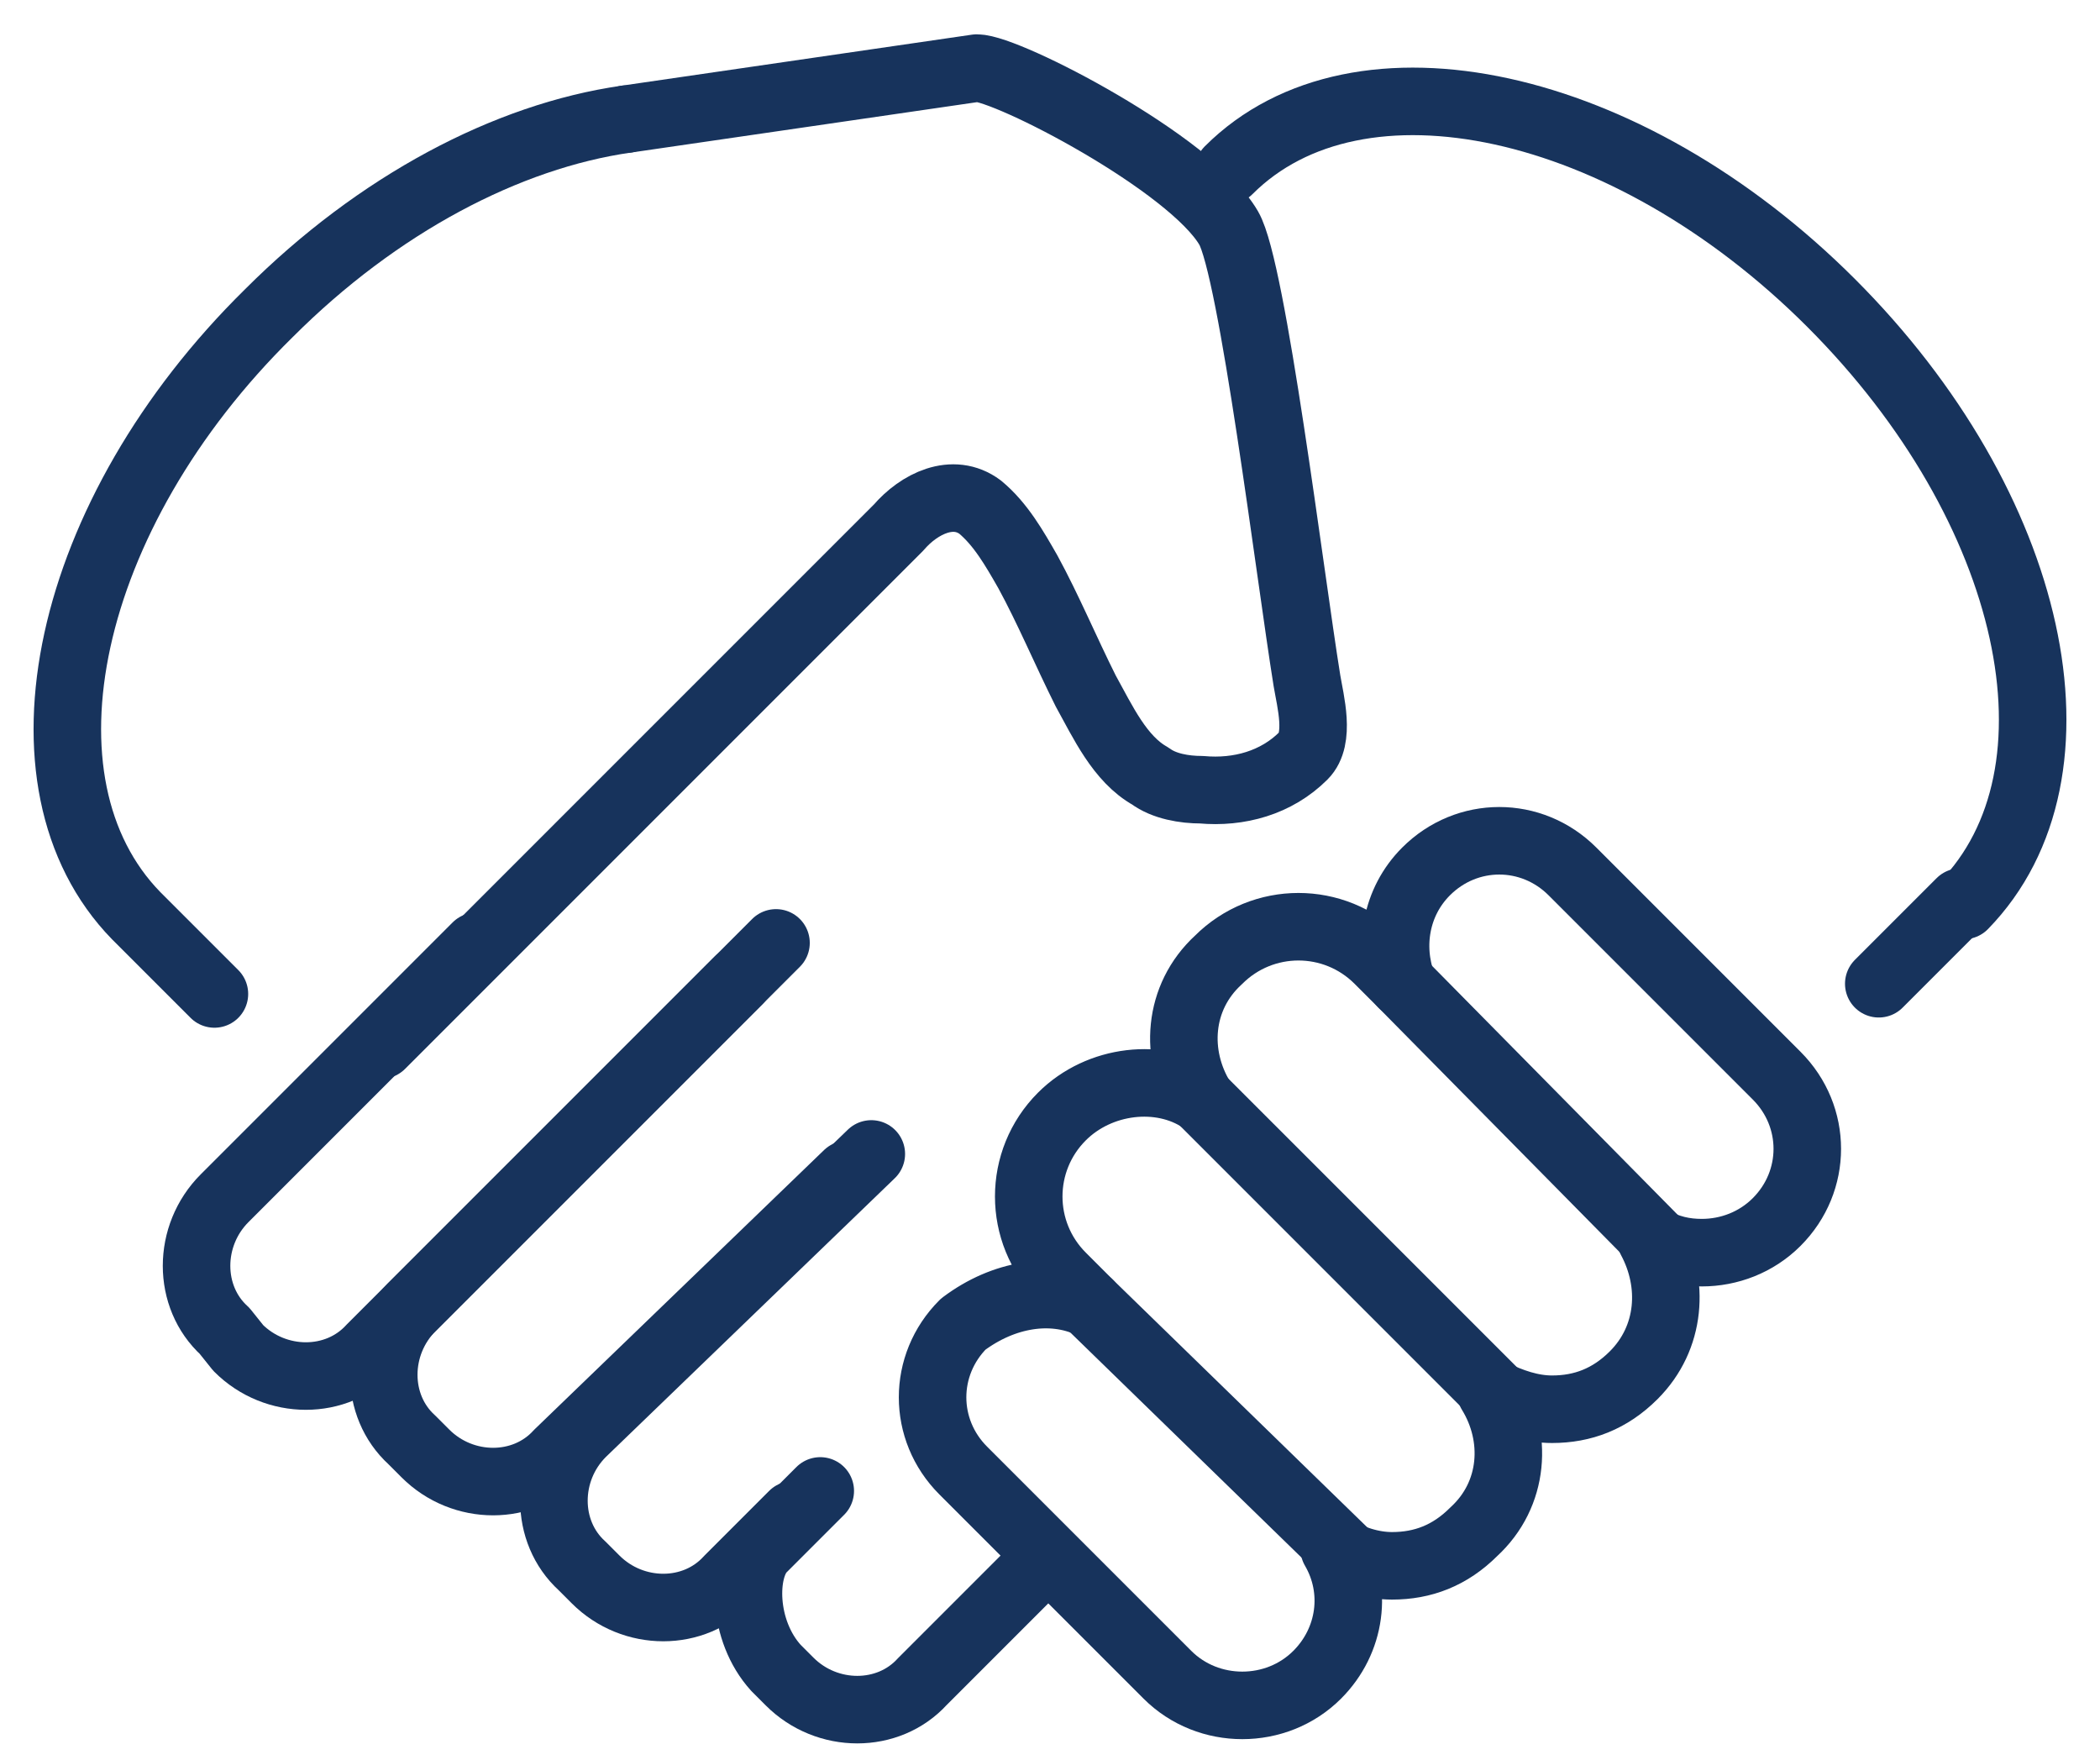
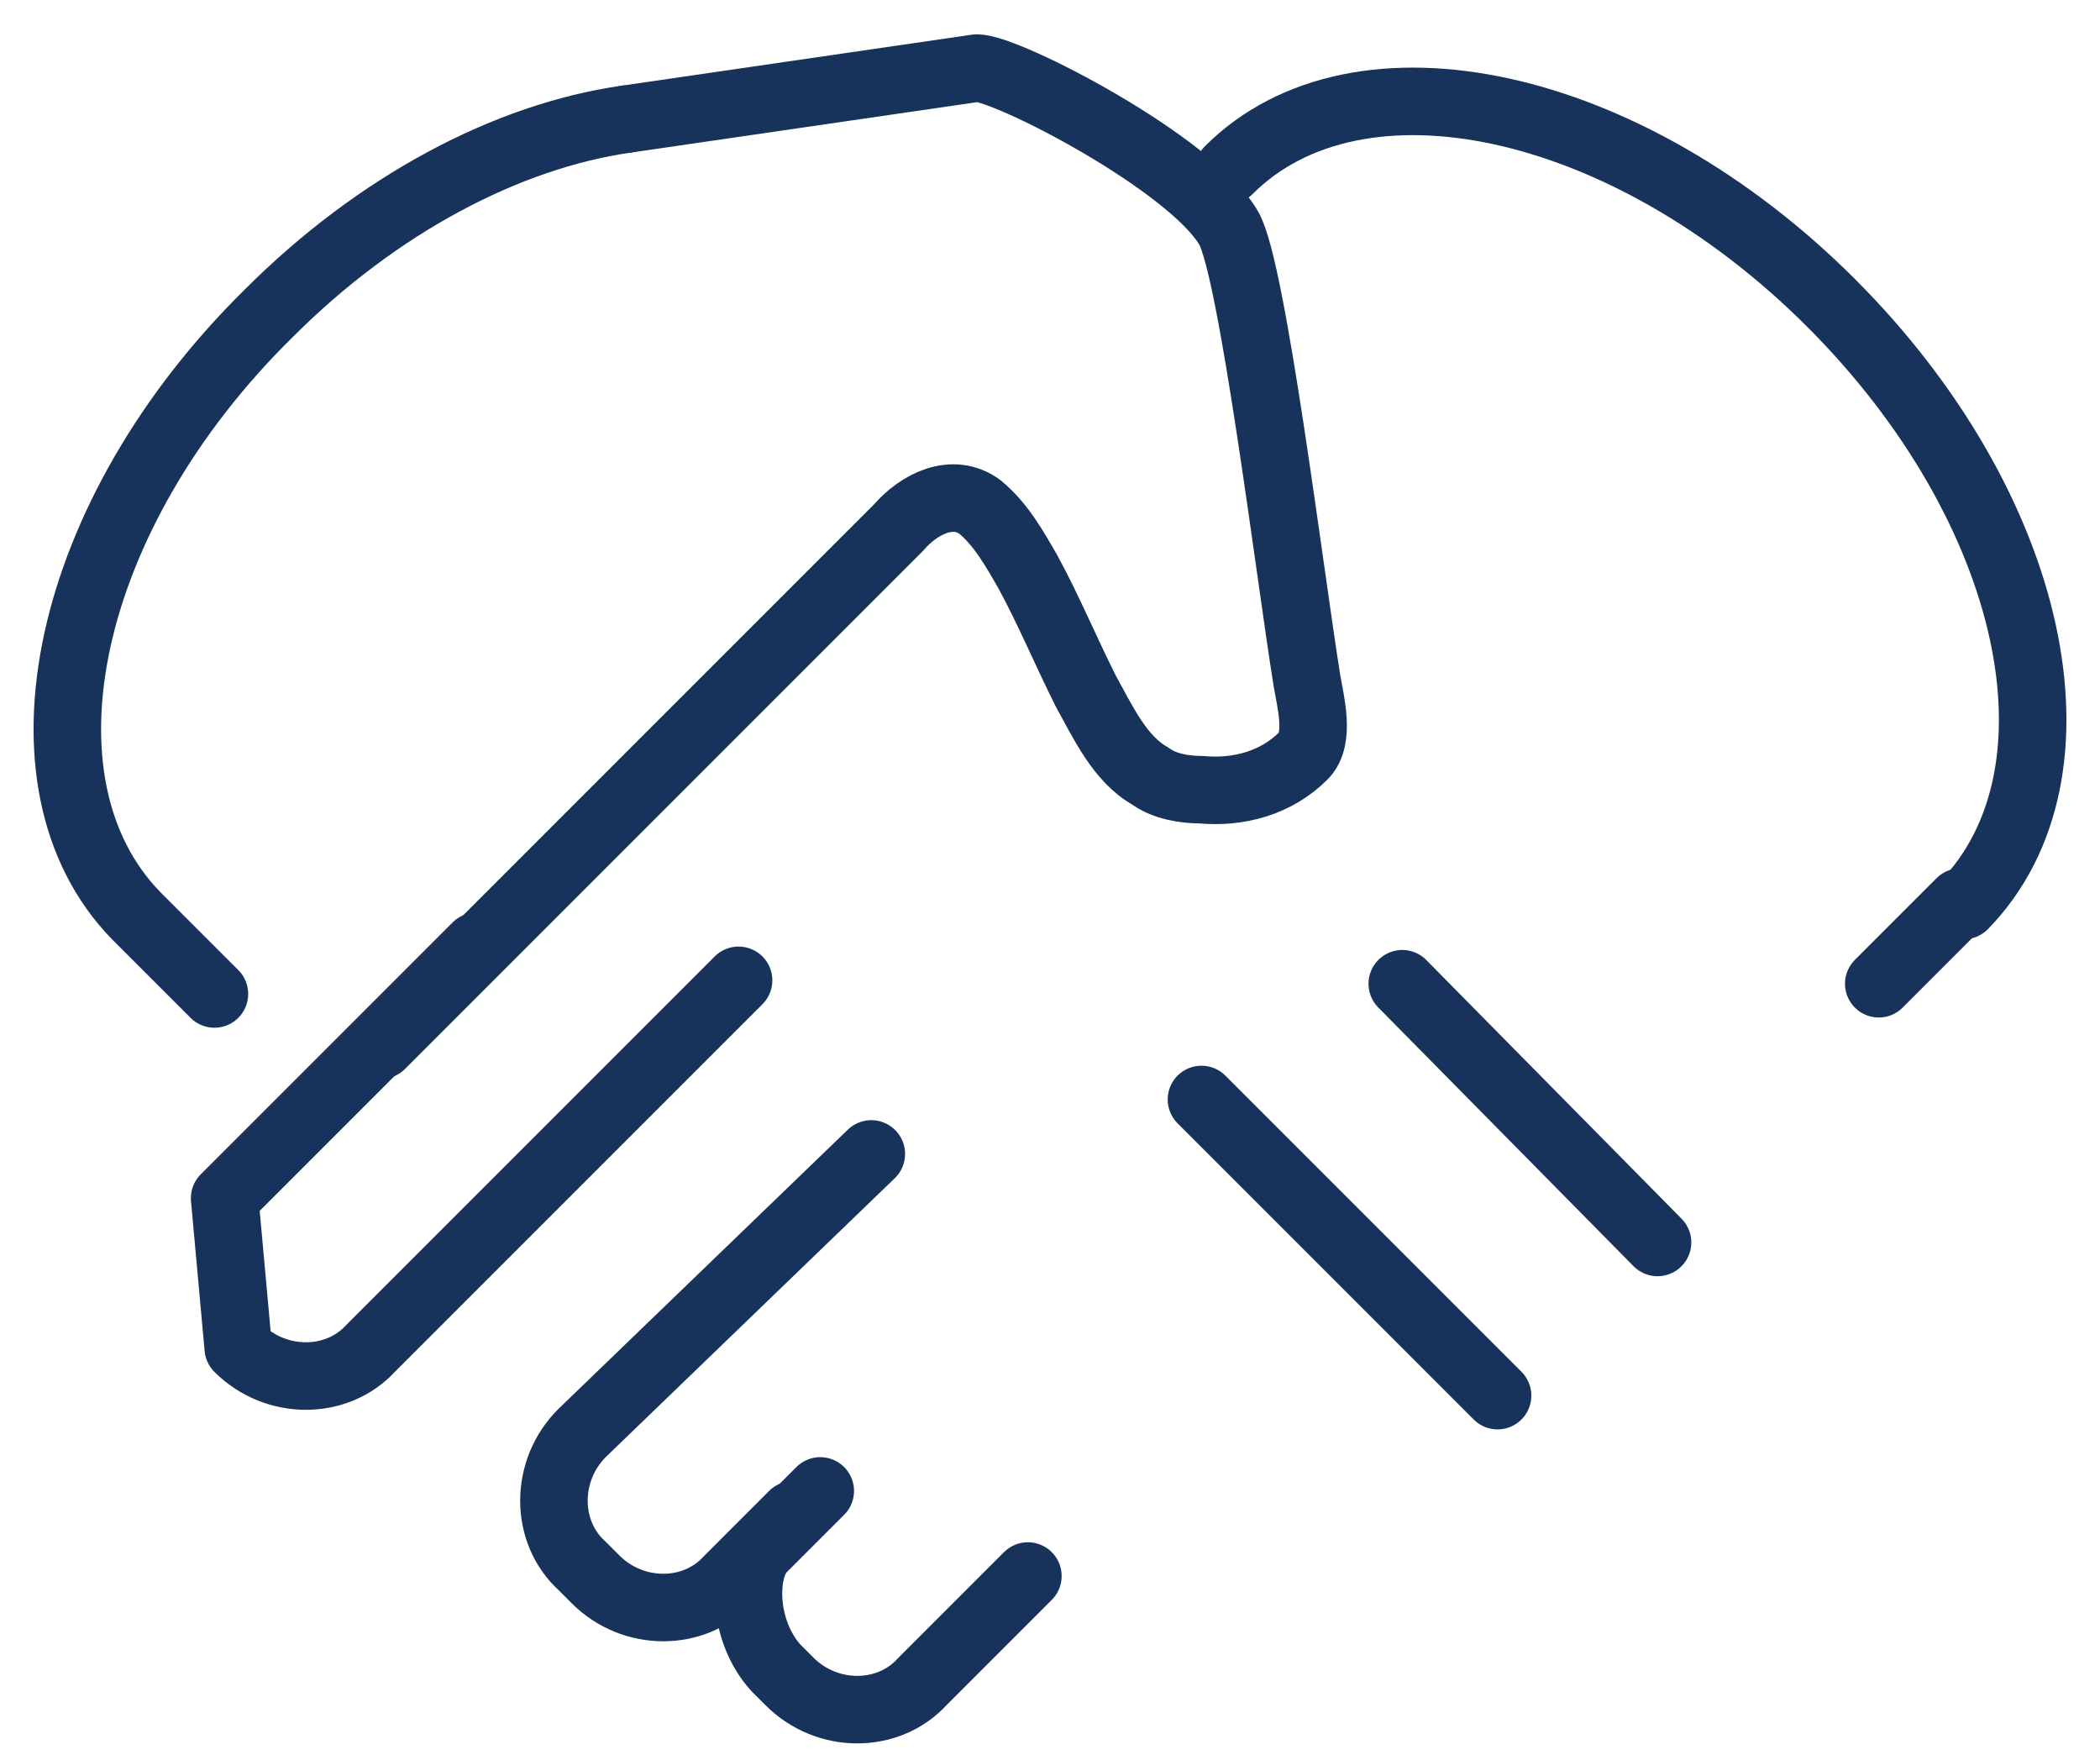
<svg xmlns="http://www.w3.org/2000/svg" id="Layer_1" x="0px" y="0px" viewBox="0 0 61.7 51.7" style="enable-background:new 0 0 61.7 51.7;" xml:space="preserve">
  <style type="text/css">
	.st0{fill:none;stroke:#17335C;stroke-width:1.984;stroke-linecap:round;stroke-linejoin:round;stroke-miterlimit:10;}
</style>
  <g>
    <path class="st0" d="M18.4,3.5L28.7,2c0.9,0,6.3,2.8,7.4,4.7c0.7,1.2,1.8,10.2,2.3,13.3c0.1,0.6,0.4,1.7-0.1,2.2   c-0.8,0.8-1.9,1.1-3,1c-0.5,0-1.1-0.1-1.5-0.4c-0.9-0.5-1.4-1.6-1.9-2.5c-0.6-1.2-1.1-2.4-1.7-3.5c-0.4-0.7-0.8-1.4-1.4-1.9   c-0.8-0.6-1.8-0.1-2.4,0.6C25.9,16,11.2,30.7,11.2,30.7" />
    <path class="st0" d="M24.1,43.8l-1.7,1.7c-0.6,0.6-0.6,2.4,0.4,3.5l0.4,0.4c1.1,1.1,2.9,1.1,3.9,0l3.1-3.1" />
    <path class="st0" d="M25.6,33.9l-8.5,8.2c-1.1,1.1-1.1,2.9,0,3.9l0.4,0.4c1.1,1.1,2.9,1.1,3.9,0l1.9-1.9" />
-     <path class="st0" d="M22.8,27.7L12.1,38.4c-1.1,1.1-1.1,2.9,0,3.9l0.4,0.4c1.1,1.1,2.9,1.1,3.9,0l8.5-8.2" />
-     <path class="st0" d="M14,27.8l-7.4,7.4c-1.1,1.1-1.1,2.9,0,3.9L7,39.6c1.1,1.1,2.9,1.1,3.9,0l10.8-10.8" />
+     <path class="st0" d="M14,27.8l-7.4,7.4L7,39.6c1.1,1.1,2.9,1.1,3.9,0l10.8-10.8" />
    <g>
-       <path class="st0" d="M32,38.3l-0.8-0.8c-1.3-1.3-1.3-3.4,0-4.7c1.1-1.1,2.9-1.3,4.1-0.5c-0.8-1.3-0.7-3,0.5-4.1    c1.3-1.3,3.4-1.3,4.7,0l0.7,0.7c-0.4-1.1-0.2-2.4,0.7-3.3c1.2-1.2,3.1-1.2,4.3,0l6,6c1.2,1.2,1.2,3.1,0,4.3    c-0.6,0.6-1.4,0.9-2.2,0.9c-0.5,0-1-0.1-1.5-0.4c0.7,1.3,0.6,2.9-0.5,4c-0.7,0.7-1.5,1-2.4,1c-0.6,0-1.2-0.2-1.8-0.5    c0.8,1.3,0.7,3-0.5,4.1c-0.7,0.7-1.5,1-2.4,1c-0.6,0-1.2-0.2-1.7-0.5c0.7,1.2,0.5,2.7-0.5,3.7c-0.6,0.6-1.4,0.9-2.2,0.9    c-0.8,0-1.6-0.3-2.2-0.9l-6-6c-1.2-1.2-1.2-3.1,0-4.3C29.5,38,30.9,37.8,32,38.3z" />
      <line class="st0" x1="48.7" y1="36.5" x2="41.2" y2="28.9" />
      <line class="st0" x1="44" y1="41" x2="35.3" y2="32.3" />
-       <line class="st0" x1="39.5" y1="45.6" x2="32" y2="38.3" />
    </g>
    <path class="st0" d="M18.4,3.5C14.9,4,11.1,6,7.9,9.2C1.9,15.1,0.2,23,4,26.9l2.3,2.3" />
    <path class="st0" d="M36.1,5c3.8-3.8,11.7-2.1,17.7,3.9s7.7,13.8,3.9,17.7" />
    <line class="st0" x1="57.6" y1="26.5" x2="55.2" y2="28.9" />
  </g>
</svg>